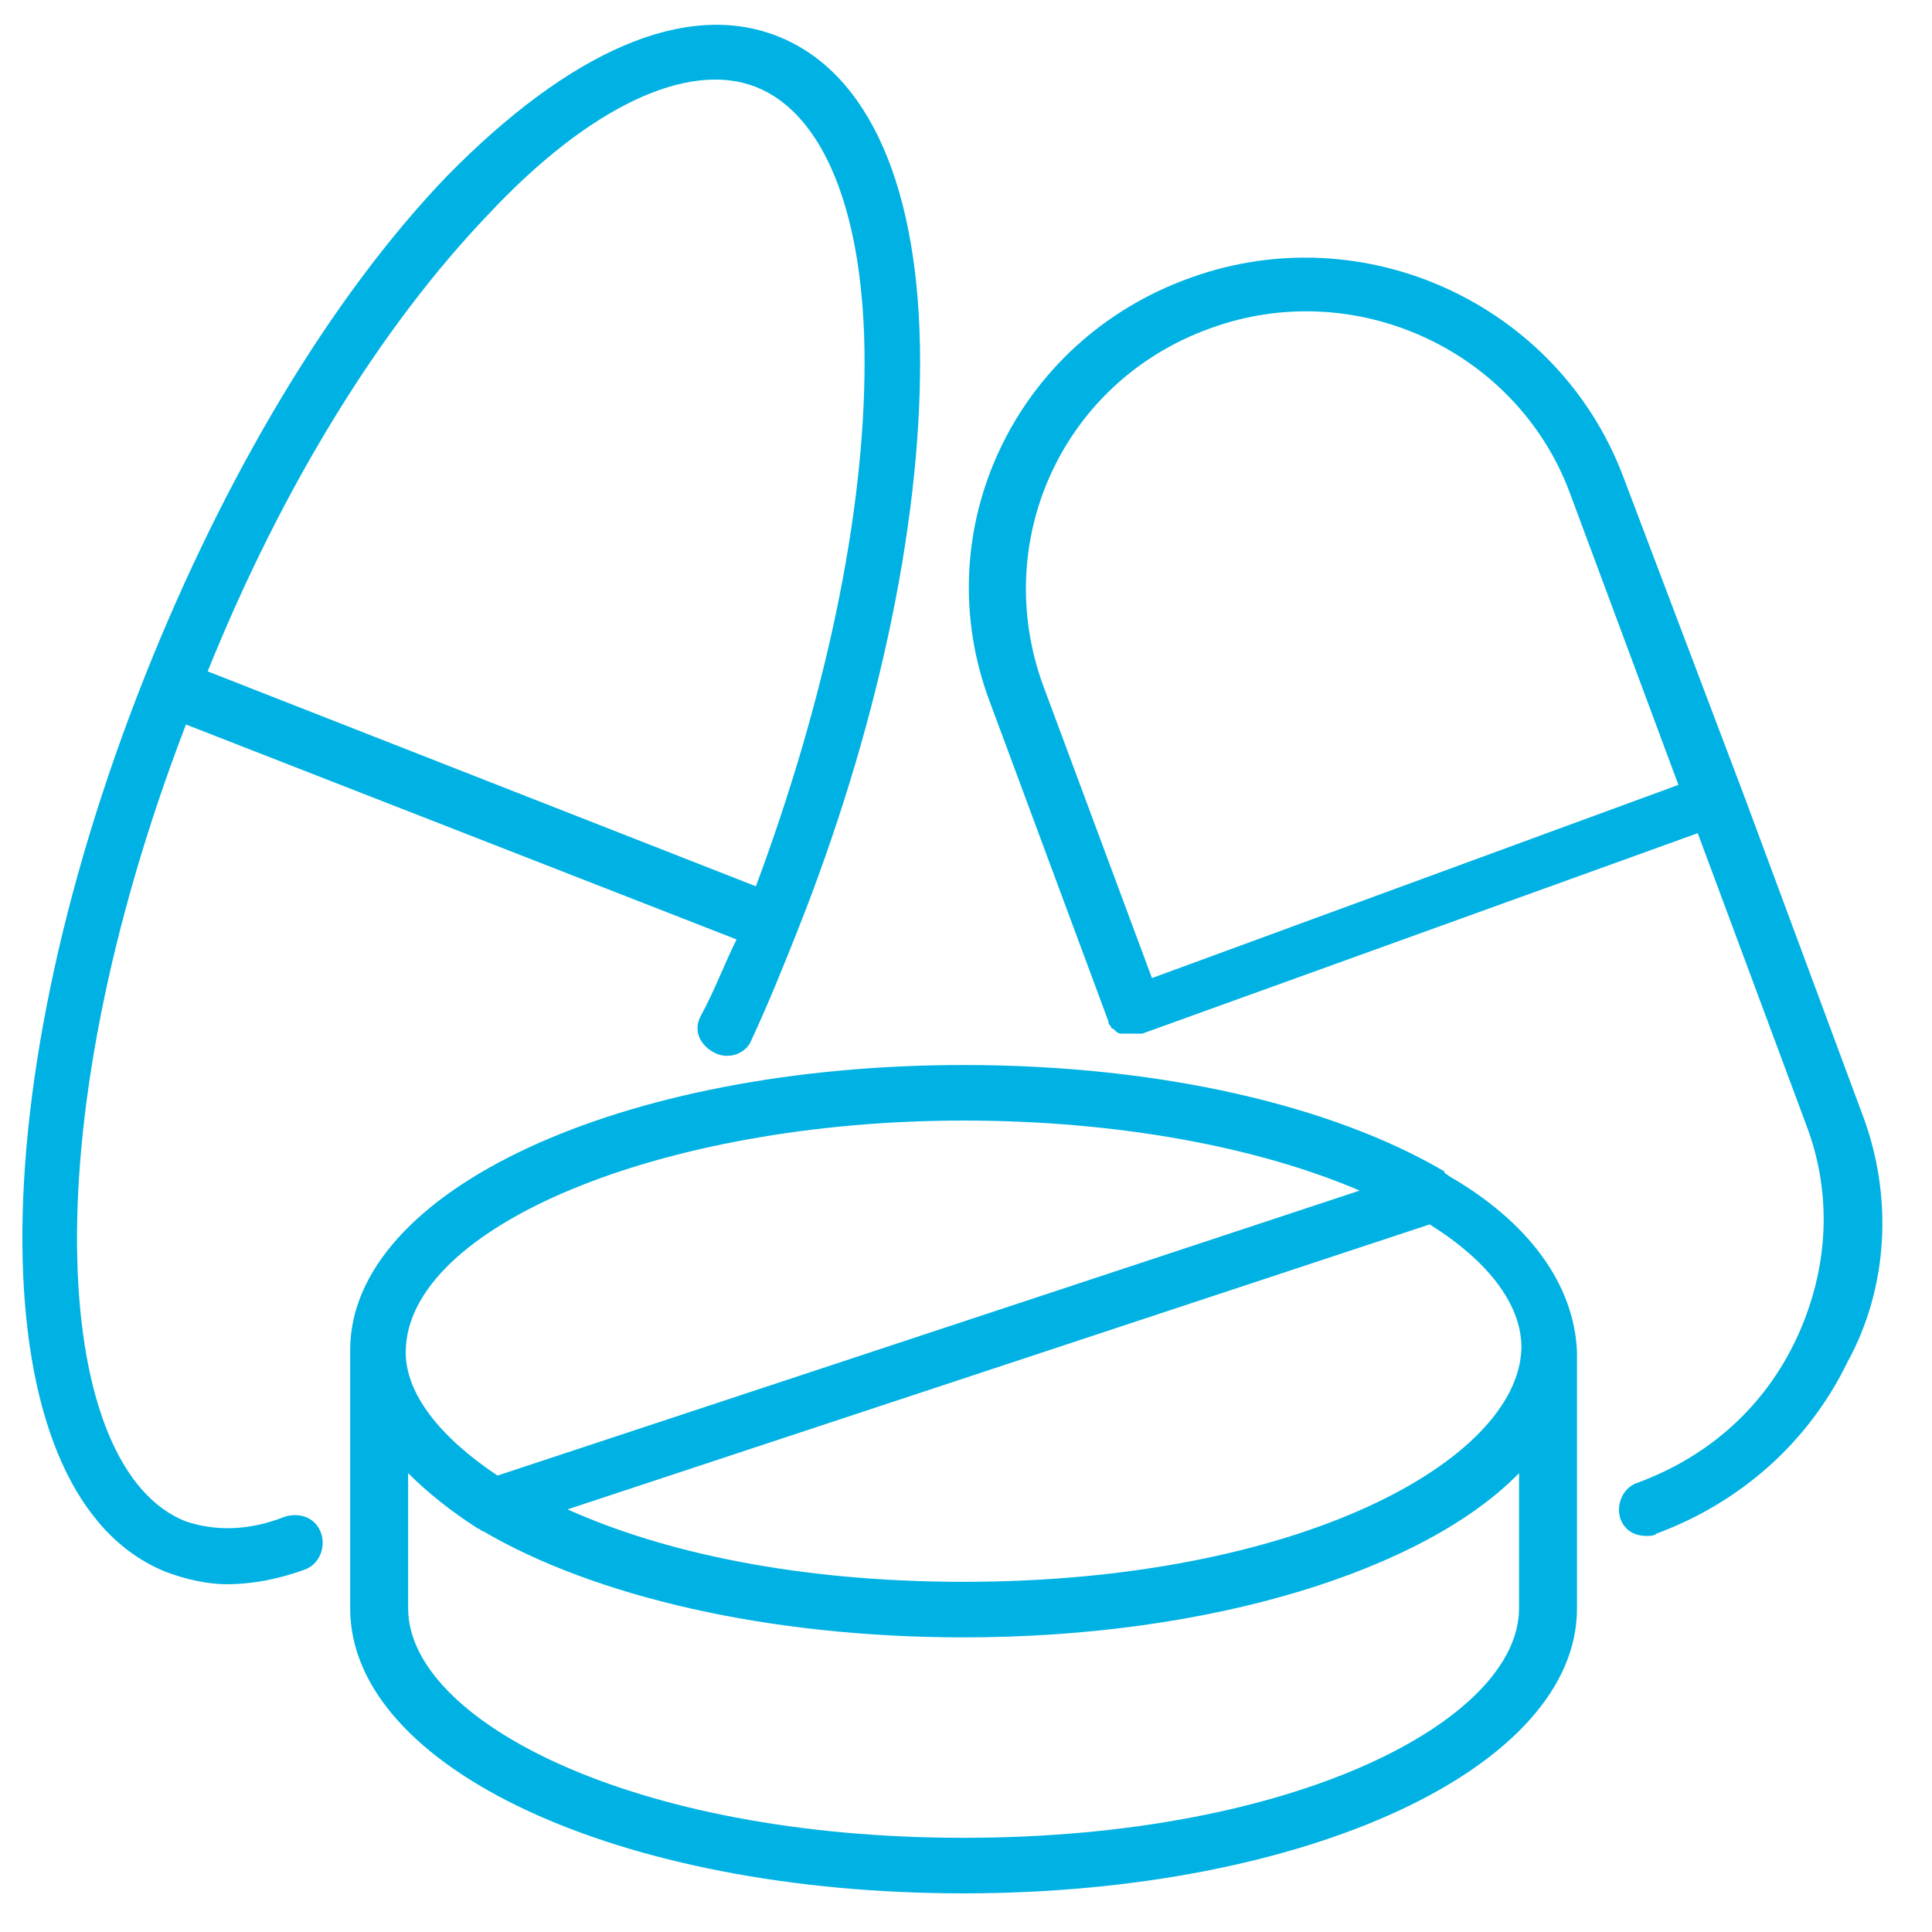
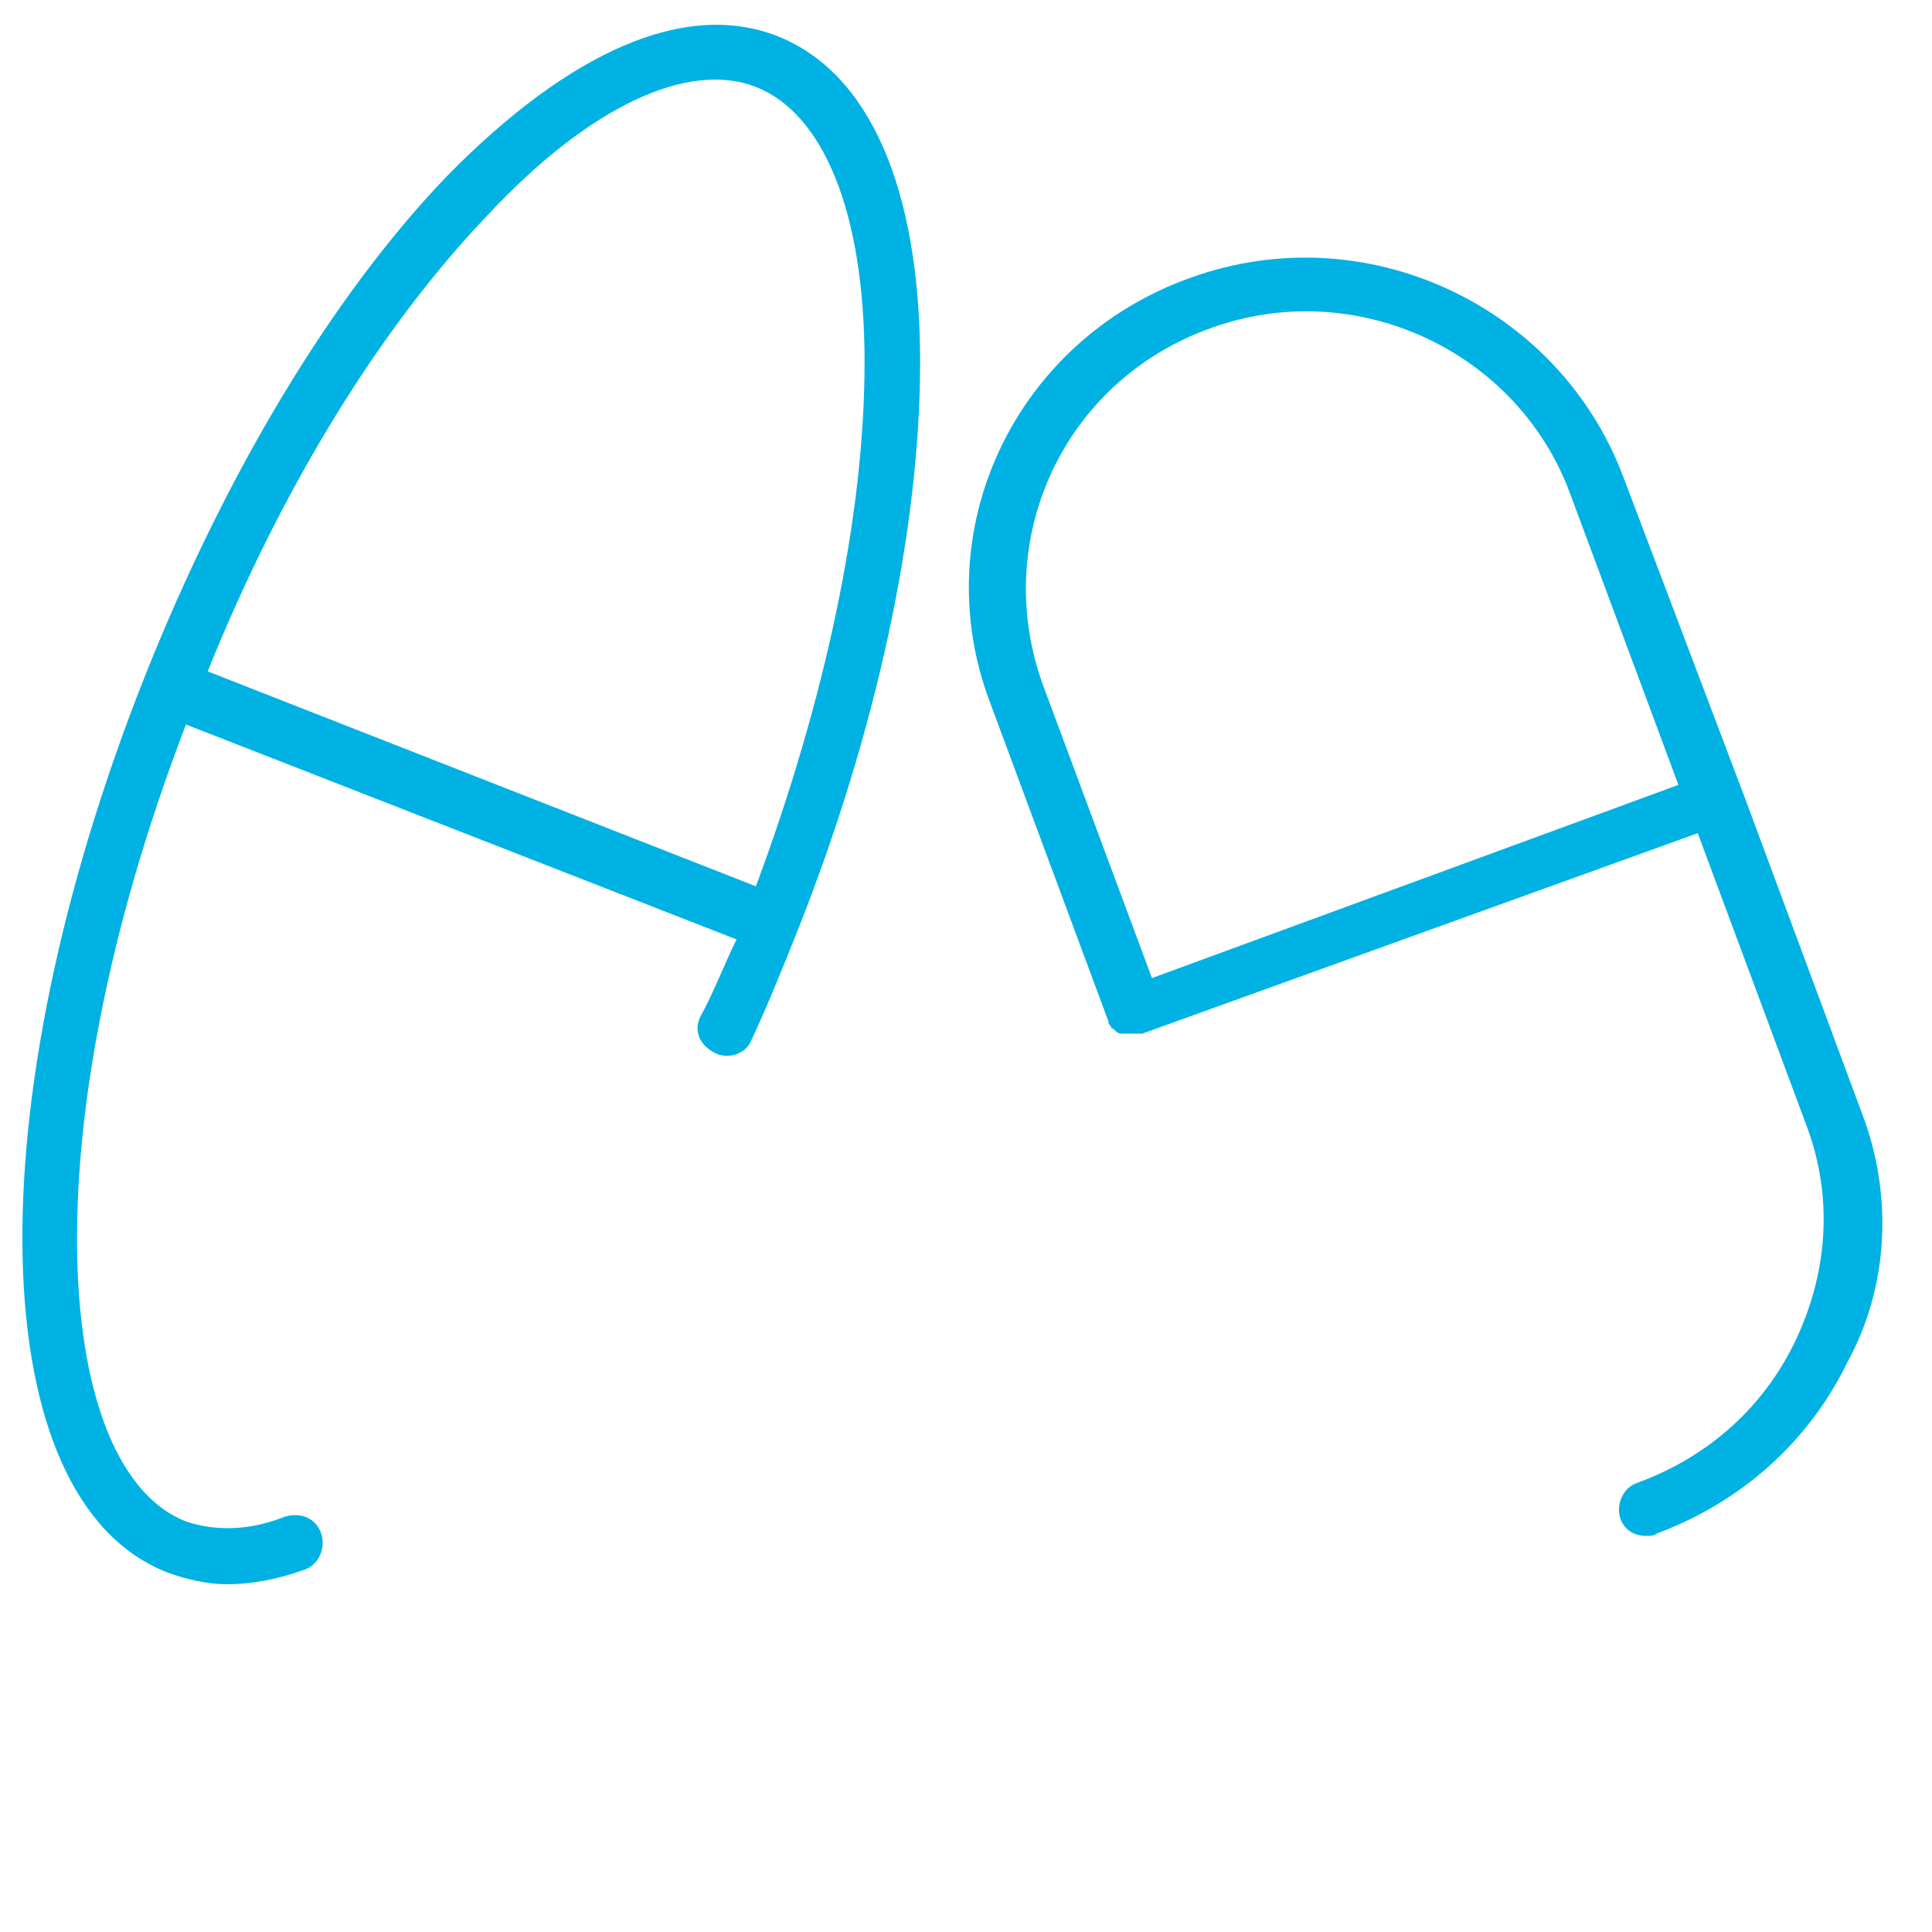
<svg xmlns="http://www.w3.org/2000/svg" version="1.1" id="Layer_1" x="0px" y="0px" viewBox="0 0 80 80" style="enable-background:new 0 0 80 80;" xml:space="preserve">
  <style type="text/css">
	.st0{fill:#00B2E3;}
</style>
  <path class="st0" d="M77.1,46.1l-4.9-13.2l-5-13.2c-2.7-7.1-10.7-10.8-17.9-8.2C42,14.1,38.3,22,41,29.1l4.9,13.2  c0,0.1,0,0.1,0.1,0.2l0,0c0,0,0,0.1,0.1,0.1l0,0c0,0,0.1,0.1,0.1,0.1l0,0c0,0,0.1,0.1,0.2,0.1c0,0,0,0,0.1,0c0,0,0.1,0,0.1,0  c0,0,0,0,0.1,0c0,0,0.1,0,0.1,0c0,0,0,0,0.1,0c0,0,0,0,0,0c0,0,0.1,0,0.1,0c0,0,0.1,0,0.1,0c0.1,0,0.2,0,0.2,0l23-8.3l4.5,12.1  c1.1,2.9,0.9,6-0.4,8.8c-1.3,2.8-3.6,4.9-6.6,6c-0.6,0.2-0.9,0.9-0.7,1.5c0.2,0.5,0.6,0.7,1.1,0.7c0.1,0,0.3,0,0.4-0.1  c3.5-1.3,6.3-3.8,7.9-7.1C78.2,53.3,78.4,49.5,77.1,46.1z M47.7,40.5l-4.5-12.1C41,22.4,44,15.8,50.1,13.6c6-2.2,12.7,0.9,14.9,6.8  l4.5,12.1L47.7,40.5z" />
-   <path class="st0" d="M60,48.7c-0.1-0.1-0.2-0.1-0.2-0.2c-4.6-2.7-11.7-4.4-19.9-4.4c-14.2,0-25.4,5.2-25.4,11.8v10.7  c0,6.6,11.1,11.8,25.4,11.8c14.2,0,25.4-5.2,25.4-11.8V56C65.2,53.2,63.3,50.6,60,48.7z M39.9,46.4c6.4,0,12.2,1.1,16.4,2.9  L20.6,61.1c-2.4-1.6-3.8-3.4-3.8-5.1C16.8,50.8,27.4,46.4,39.9,46.4z M62.9,66.6c0,4.6-9.2,9.5-23,9.5c-13.8,0-23-4.9-23-9.5V61  c0.8,0.8,1.8,1.6,2.9,2.3c0.1,0,0.1,0.1,0.2,0.1c4.6,2.7,11.8,4.4,19.9,4.4c10.3,0,19.1-2.8,23-6.8V66.6z M39.9,65.5  c-6.8,0-12.4-1.2-16.4-3l35.7-11.8c2.4,1.5,3.8,3.3,3.8,5.1C62.9,60.5,53.7,65.5,39.9,65.5z" />
  <path class="st0" d="M11.8,62.8c-1.5,0.6-2.9,0.6-4.1,0.2c-5.4-2.1-6.6-15.8,0-33l22.8,8.9C30,39.9,29.6,41,29,42.1  c-0.3,0.6,0,1.2,0.6,1.5c0.6,0.3,1.3,0,1.5-0.5c0.7-1.5,1.3-3,1.9-4.5c3.3-8.3,5.1-16.7,5.1-23.6c0-7.2-2.1-12-5.9-13.5  C28.4,0,23.6,2.1,18.5,7.3C13.7,12.3,9.3,19.7,6,28c-7.1,17.9-6.7,34.1,0.9,37.1c0.8,0.3,1.7,0.5,2.5,0.5c1,0,2.1-0.2,3.2-0.6  c0.6-0.2,0.9-0.9,0.7-1.5C13.1,62.9,12.5,62.6,11.8,62.8z M20.2,8.9c4.2-4.5,8.3-6.4,11.1-5.3c2.8,1.1,4.5,5.2,4.5,11.4  c0,6.3-1.6,13.9-4.5,21.7L8.6,27.8C11.7,20.1,15.8,13.5,20.2,8.9z" />
</svg>